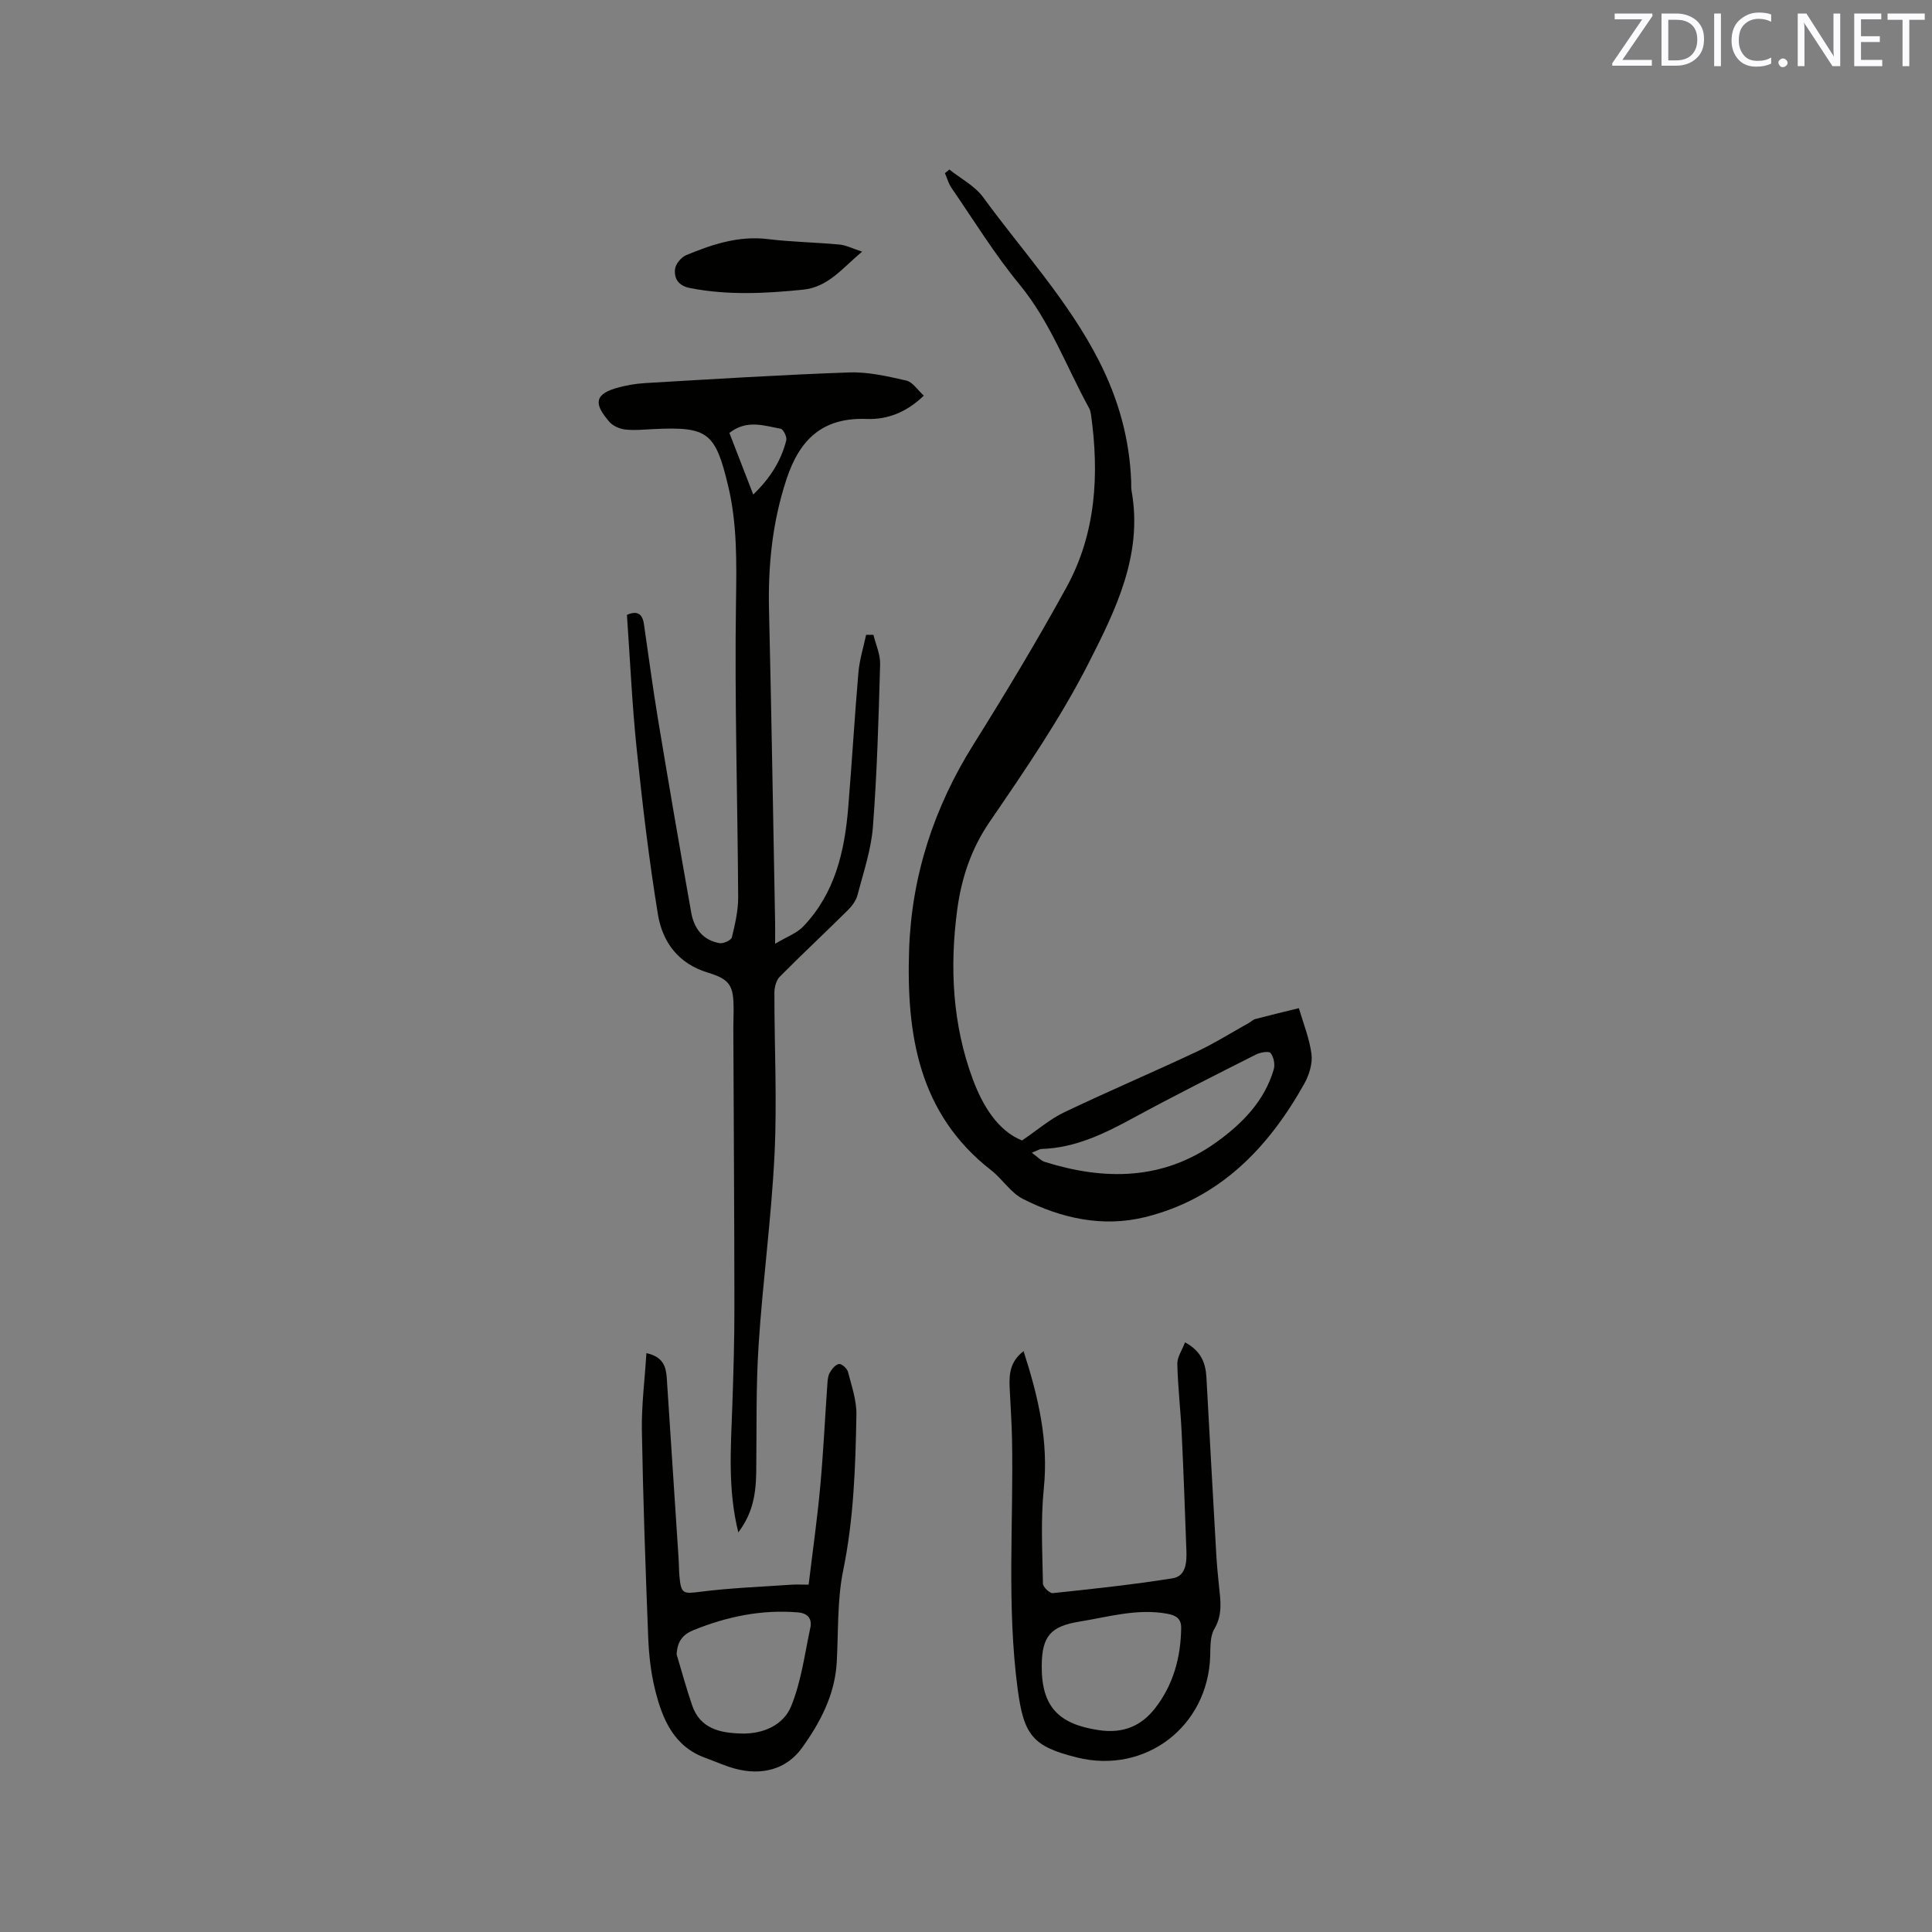
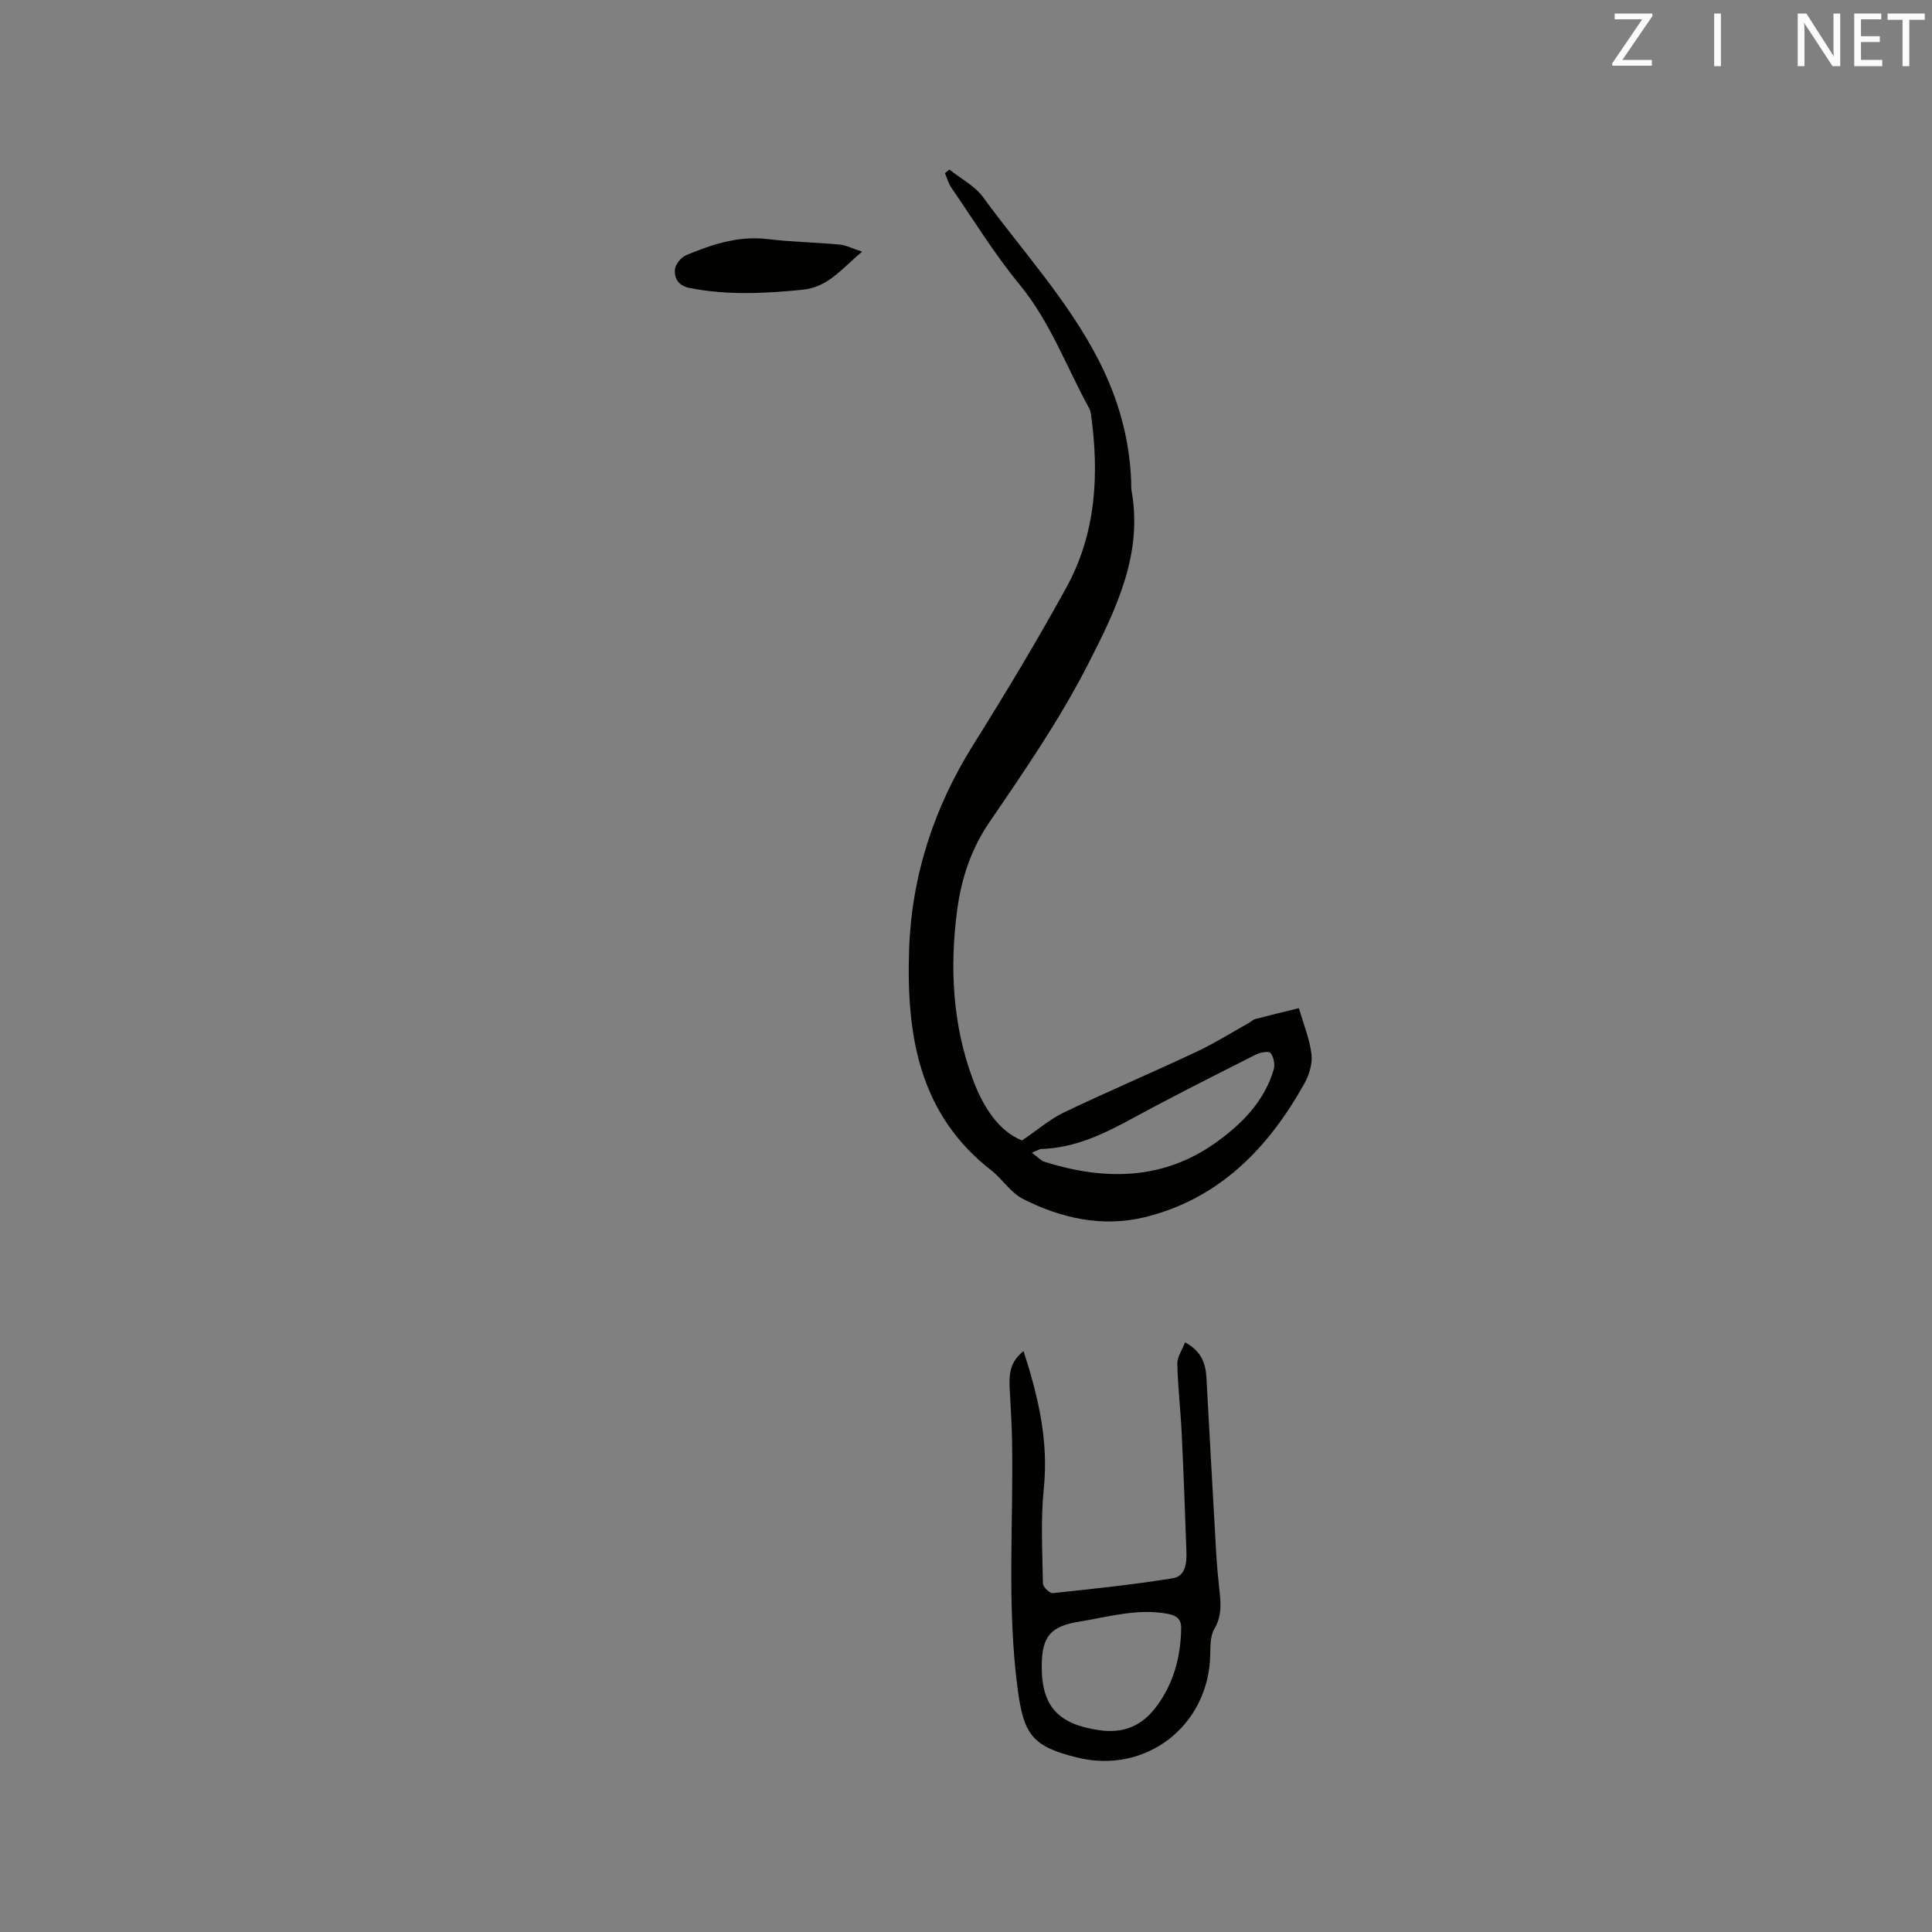
<svg xmlns="http://www.w3.org/2000/svg" enable-background="new 0 0 400 400" viewBox="0 0 400 400">
  <rect x="0" y="0" width="400" height="400" fill="#808080" stroke="none" />
-   <path d="m152.86 317.27c-2.22-8.92-1.54-17.61-1.24-26.28.24-6.85.44-13.71.43-20.57-.01-19.18-.15-38.35-.22-57.53-.01-1.27.06-2.54.06-3.81 0-4.97-.66-6.29-5.33-7.71-6.15-1.86-9.41-6.34-10.35-12.08-1.86-11.38-3.21-22.85-4.4-34.33-.95-9.16-1.36-18.37-2.01-27.66 2.14-.94 3.21-.21 3.52 1.91.95 6.48 1.8 12.98 2.87 19.45 2.23 13.46 4.54 26.9 6.93 40.33.58 3.23 2.42 5.71 5.88 6.28.79.13 2.38-.61 2.53-1.21.66-2.74 1.32-5.57 1.3-8.37-.12-20.35-.76-40.71-.45-61.05.12-8.11.26-16.14-1.61-23.98-2.65-11.12-4.19-12.35-15.32-11.83-2 .09-4.02.32-5.99.1-1.17-.13-2.57-.74-3.31-1.61-2.66-3.11-3.64-5.45 1.27-6.92 2-.6 4.12-.97 6.2-1.09 14.06-.82 28.12-1.71 42.19-2.2 3.93-.14 7.95.8 11.83 1.68 1.3.29 2.31 1.93 3.63 3.12-3.57 3.46-7.58 5-11.84 4.83-9.13-.35-13.89 4.25-16.6 12.49-2.94 8.91-3.84 17.95-3.61 27.24.51 21.51.85 43.03 1.26 64.54.02 1.05 0 2.1 0 4.39 2.42-1.46 4.49-2.18 5.84-3.6 6.5-6.8 8.53-15.42 9.28-24.44.78-9.39 1.32-18.79 2.13-28.18.23-2.61 1.04-5.17 1.59-7.75.51 0 1.01.01 1.52.01.49 2.03 1.44 4.08 1.38 6.1-.32 11.22-.63 22.45-1.49 33.63-.37 4.79-1.98 9.5-3.21 14.19-.3 1.15-1.16 2.27-2.03 3.13-4.65 4.61-9.44 9.07-14.05 13.73-.75.75-1.11 2.2-1.11 3.33-.01 11.13.57 22.29.03 33.39-.64 13.21-2.45 26.36-3.3 39.56-.57 8.76-.38 17.57-.49 26.35-.08 5.29-1.04 8.84-3.71 12.42zm-1.85-227.64c1.61 4.15 3.18 8.21 4.94 12.76 3.53-3.41 5.77-6.99 6.84-11.23.18-.69-.62-2.3-1.16-2.39-3.43-.63-6.99-1.97-10.62.86z" fill="#010100" />
  <path d="m196.56 35.1c2.36 1.89 5.27 3.38 6.99 5.74 8.17 11.19 17.66 21.45 24.01 33.93 4 7.85 6.32 16.13 6.64 24.95.02.64-.03 1.29.08 1.91 2.38 13.2-3.3 24.67-8.89 35.65-5.83 11.46-13.19 22.2-20.48 32.85-3.87 5.66-5.86 11.73-6.73 18.23-1.59 11.91-.97 23.8 3.24 35.12 2.03 5.44 5.17 10.63 10.18 12.64 3.37-2.29 5.84-4.45 8.69-5.81 9.07-4.33 18.33-8.27 27.43-12.55 3.72-1.75 7.23-3.96 10.83-5.96.46-.26.87-.69 1.35-.82 3-.79 6.01-1.51 9.02-2.25.92 3.17 2.2 6.29 2.61 9.52.24 1.95-.48 4.3-1.47 6.08-7.48 13.39-17.62 23.88-33.02 27.67-8.76 2.15-17.34.24-25.26-3.78-2.54-1.29-4.24-4.12-6.57-5.93-15.06-11.73-17.56-28.17-16.99-45.62.51-15.34 5.14-29.47 13.32-42.53 6.69-10.68 13.19-21.49 19.25-32.52 6.15-11.2 6.82-23.42 5.08-35.87-.06-.41-.17-.84-.36-1.2-4.72-8.59-8.05-17.9-14.44-25.66-5.16-6.27-9.45-13.27-14.07-19.98-.62-.9-.92-2.03-1.36-3.06.32-.26.62-.51.92-.75zm17.07 203.56c1.24.9 1.87 1.64 2.65 1.89 12.41 3.89 24.51 3.84 35.49-4.02 5.34-3.82 10.02-8.52 11.95-15.14.3-1.02-.02-2.56-.66-3.37-.35-.44-2.14-.15-3.03.31-8.5 4.3-17.02 8.57-25.38 13.12-6 3.26-12.02 6.22-19.02 6.43-.38.01-.76.28-2 .78z" fill="#010100" />
  <path d="m211.92 279.74c3.08 9.53 5.19 18.65 4.19 28.43-.67 6.51-.29 13.13-.18 19.7.01.7 1.4 2.04 2.03 1.97 8.29-.87 16.59-1.76 24.82-3.07 2.76-.44 2.94-3.32 2.85-5.71-.29-8.16-.59-16.32-.98-24.47-.23-4.75-.79-9.48-.9-14.23-.03-1.39.98-2.8 1.6-4.44 3.36 1.8 4.27 4.32 4.43 7.3.66 12.16 1.34 24.33 2.03 36.49.13 2.22.33 4.44.57 6.65.32 3.03.78 5.94-.96 8.89-.89 1.51-.81 3.68-.86 5.56-.42 14.63-13.41 24.58-27.58 21.06-9.18-2.28-11.01-4.61-12.28-14.15-2.29-17.23-.84-34.51-1.17-51.77-.07-3.6-.34-7.19-.5-10.79-.11-2.69.1-5.29 2.89-7.42zm3.76 65.05c-.09 8.56 3.49 12.19 11.84 13.42 5.09.75 8.8-.89 11.67-4.59 3.73-4.81 5.28-10.49 5.36-16.56.02-1.92-1.02-2.62-2.92-2.96-6.24-1.12-12.15.67-18.16 1.64-5.94.96-7.73 3.02-7.79 9.05z" fill="#010100" />
-   <path d="m133.83 280.15c3.51.77 4.06 2.84 4.22 5.17.82 12.47 1.64 24.95 2.45 37.42.08 1.16.06 2.33.16 3.49.34 3.85.76 3.78 4.49 3.31 6.17-.78 12.41-1.01 18.62-1.44 1.14-.08 2.28-.01 3.65-.01.84-6.97 1.78-13.57 2.39-20.2.65-7.05.98-14.14 1.48-21.21.06-.83.1-1.76.49-2.45.43-.77 1.18-1.71 1.92-1.83.54-.09 1.68.91 1.86 1.61.76 2.94 1.81 5.95 1.75 8.91-.19 10.79-.55 21.55-2.74 32.23-1.26 6.16-.98 12.65-1.33 18.99-.37 6.74-3.45 12.53-7.19 17.73-3.26 4.53-8.45 5.81-13.99 4.28-2.03-.56-3.96-1.46-5.95-2.17-6.62-2.37-8.96-8.04-10.47-14.09-.89-3.56-1.3-7.31-1.44-10.99-.56-14.28-1.06-28.57-1.31-42.87-.07-5.22.61-10.45.94-15.88zm6.26 62.38c1.06 3.52 2.02 7.07 3.21 10.54 1.67 4.87 5.81 5.73 10.22 5.84 4.49.11 8.67-1.73 10.28-5.66 2.09-5.11 2.8-10.79 3.97-16.25.39-1.84-.51-3-2.55-3.17-7.52-.63-14.66.85-21.61 3.66-2.3.93-3.39 2.39-3.52 5.04z" fill="#010100" />
  <path d="m178.49 52.1c-4.19 3.5-7.01 7.35-12.28 7.88-7.81.79-15.56 1.18-23.34-.34-2.42-.47-3.31-1.96-3.12-3.9.11-1.07 1.3-2.5 2.35-2.93 5.37-2.22 10.83-4.04 16.86-3.31 4.91.6 9.89.67 14.82 1.13 1.37.12 2.68.81 4.71 1.47z" fill="#010100" />
  <g fill="#fbfafc">
    <path d="m342.2 3.2-6.3 9.2h6.1v1.2h-8.2v-.5l6.2-9.1h-5.7v-1.2h7.8v.4z" />
-     <path d="m344 13.7v-10.9h3.1c1.6 0 3 .5 4.1 1.4 1.1 1 1.6 2.2 1.6 3.9s-.5 3-1.6 4-2.5 1.5-4.2 1.5h-3zm1.4-9.6v8.4h1.6c1.4 0 2.5-.4 3.2-1.1.8-.8 1.2-1.8 1.2-3.2s-.4-2.4-1.2-3.1-1.8-1-3.1-1z" />
    <path d="m356.3 2.8v10.9h-1.4v-10.9z" />
-     <path d="m366.6 13.2c-.8.4-1.8.6-3 .6-1.6 0-2.8-.5-3.7-1.5s-1.4-2.3-1.4-3.9c0-1.7.5-3.2 1.6-4.2s2.4-1.6 4-1.6c1 0 1.9.1 2.6.4v1.5c-.8-.4-1.6-.6-2.6-.6-1.2 0-2.2.4-3 1.2s-1.1 1.9-1.1 3.3c0 1.3.4 2.3 1.1 3.1s1.6 1.1 2.8 1.1c1.1 0 2-.2 2.8-.7v1.3z" />
-     <path d="m368.2 13c0-.3.1-.5.3-.6.2-.2.4-.3.6-.3.3 0 .5.1.7.3s.3.4.3.6-.1.5-.3.6c-.2.2-.4.3-.7.3s-.5-.1-.6-.3c-.2-.2-.3-.4-.3-.6z" />
    <path d="m381.1 13.7h-1.7l-5.5-8.4c-.2-.2-.3-.5-.4-.7 0 .2.1.8.1 1.5v7.6h-1.4v-10.9h1.8l5.3 8.3c.3.4.4.6.4.8 0-.3-.1-.8-.1-1.6v-7.5h1.4v10.9z" />
    <path d="m389.7 13.7h-5.8v-10.9h5.6v1.2h-4.2v3.5h3.9v1.2h-3.9v3.7h4.4z" />
    <path d="m398.4 4.1h-3.1v9.6h-1.4v-9.6h-3.1v-1.3h7.7v1.3z" />
  </g>
</svg>